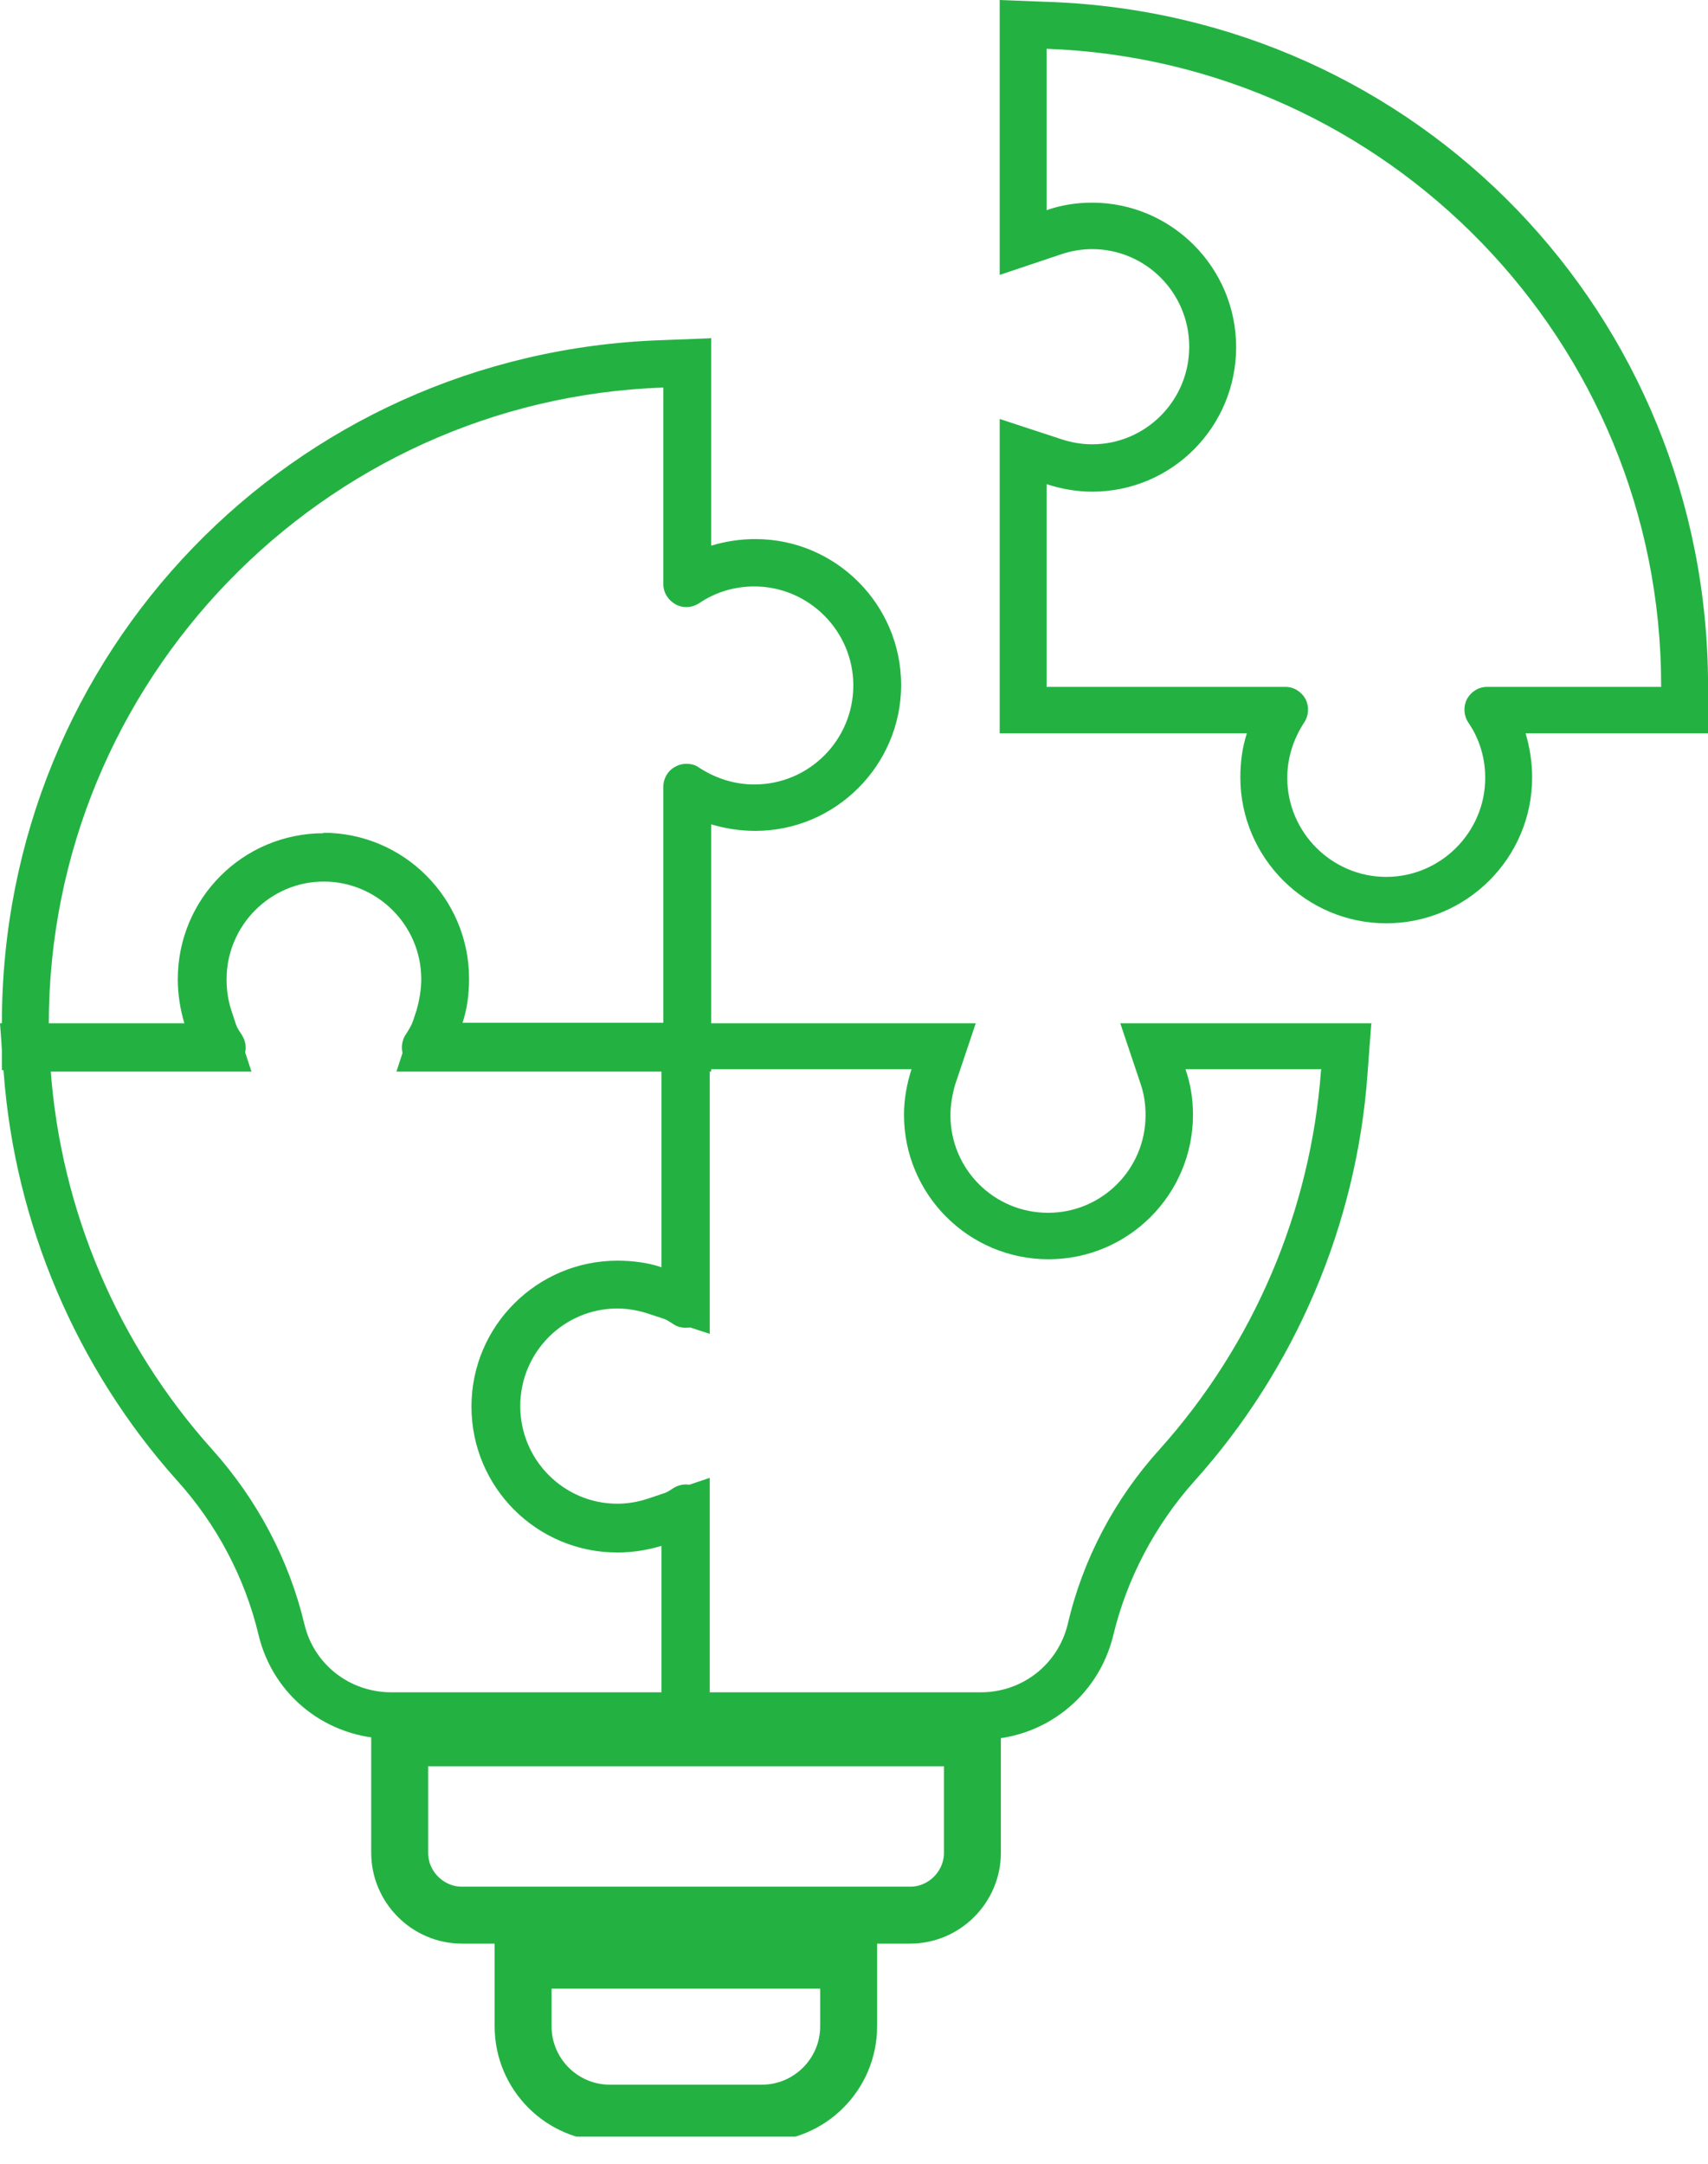
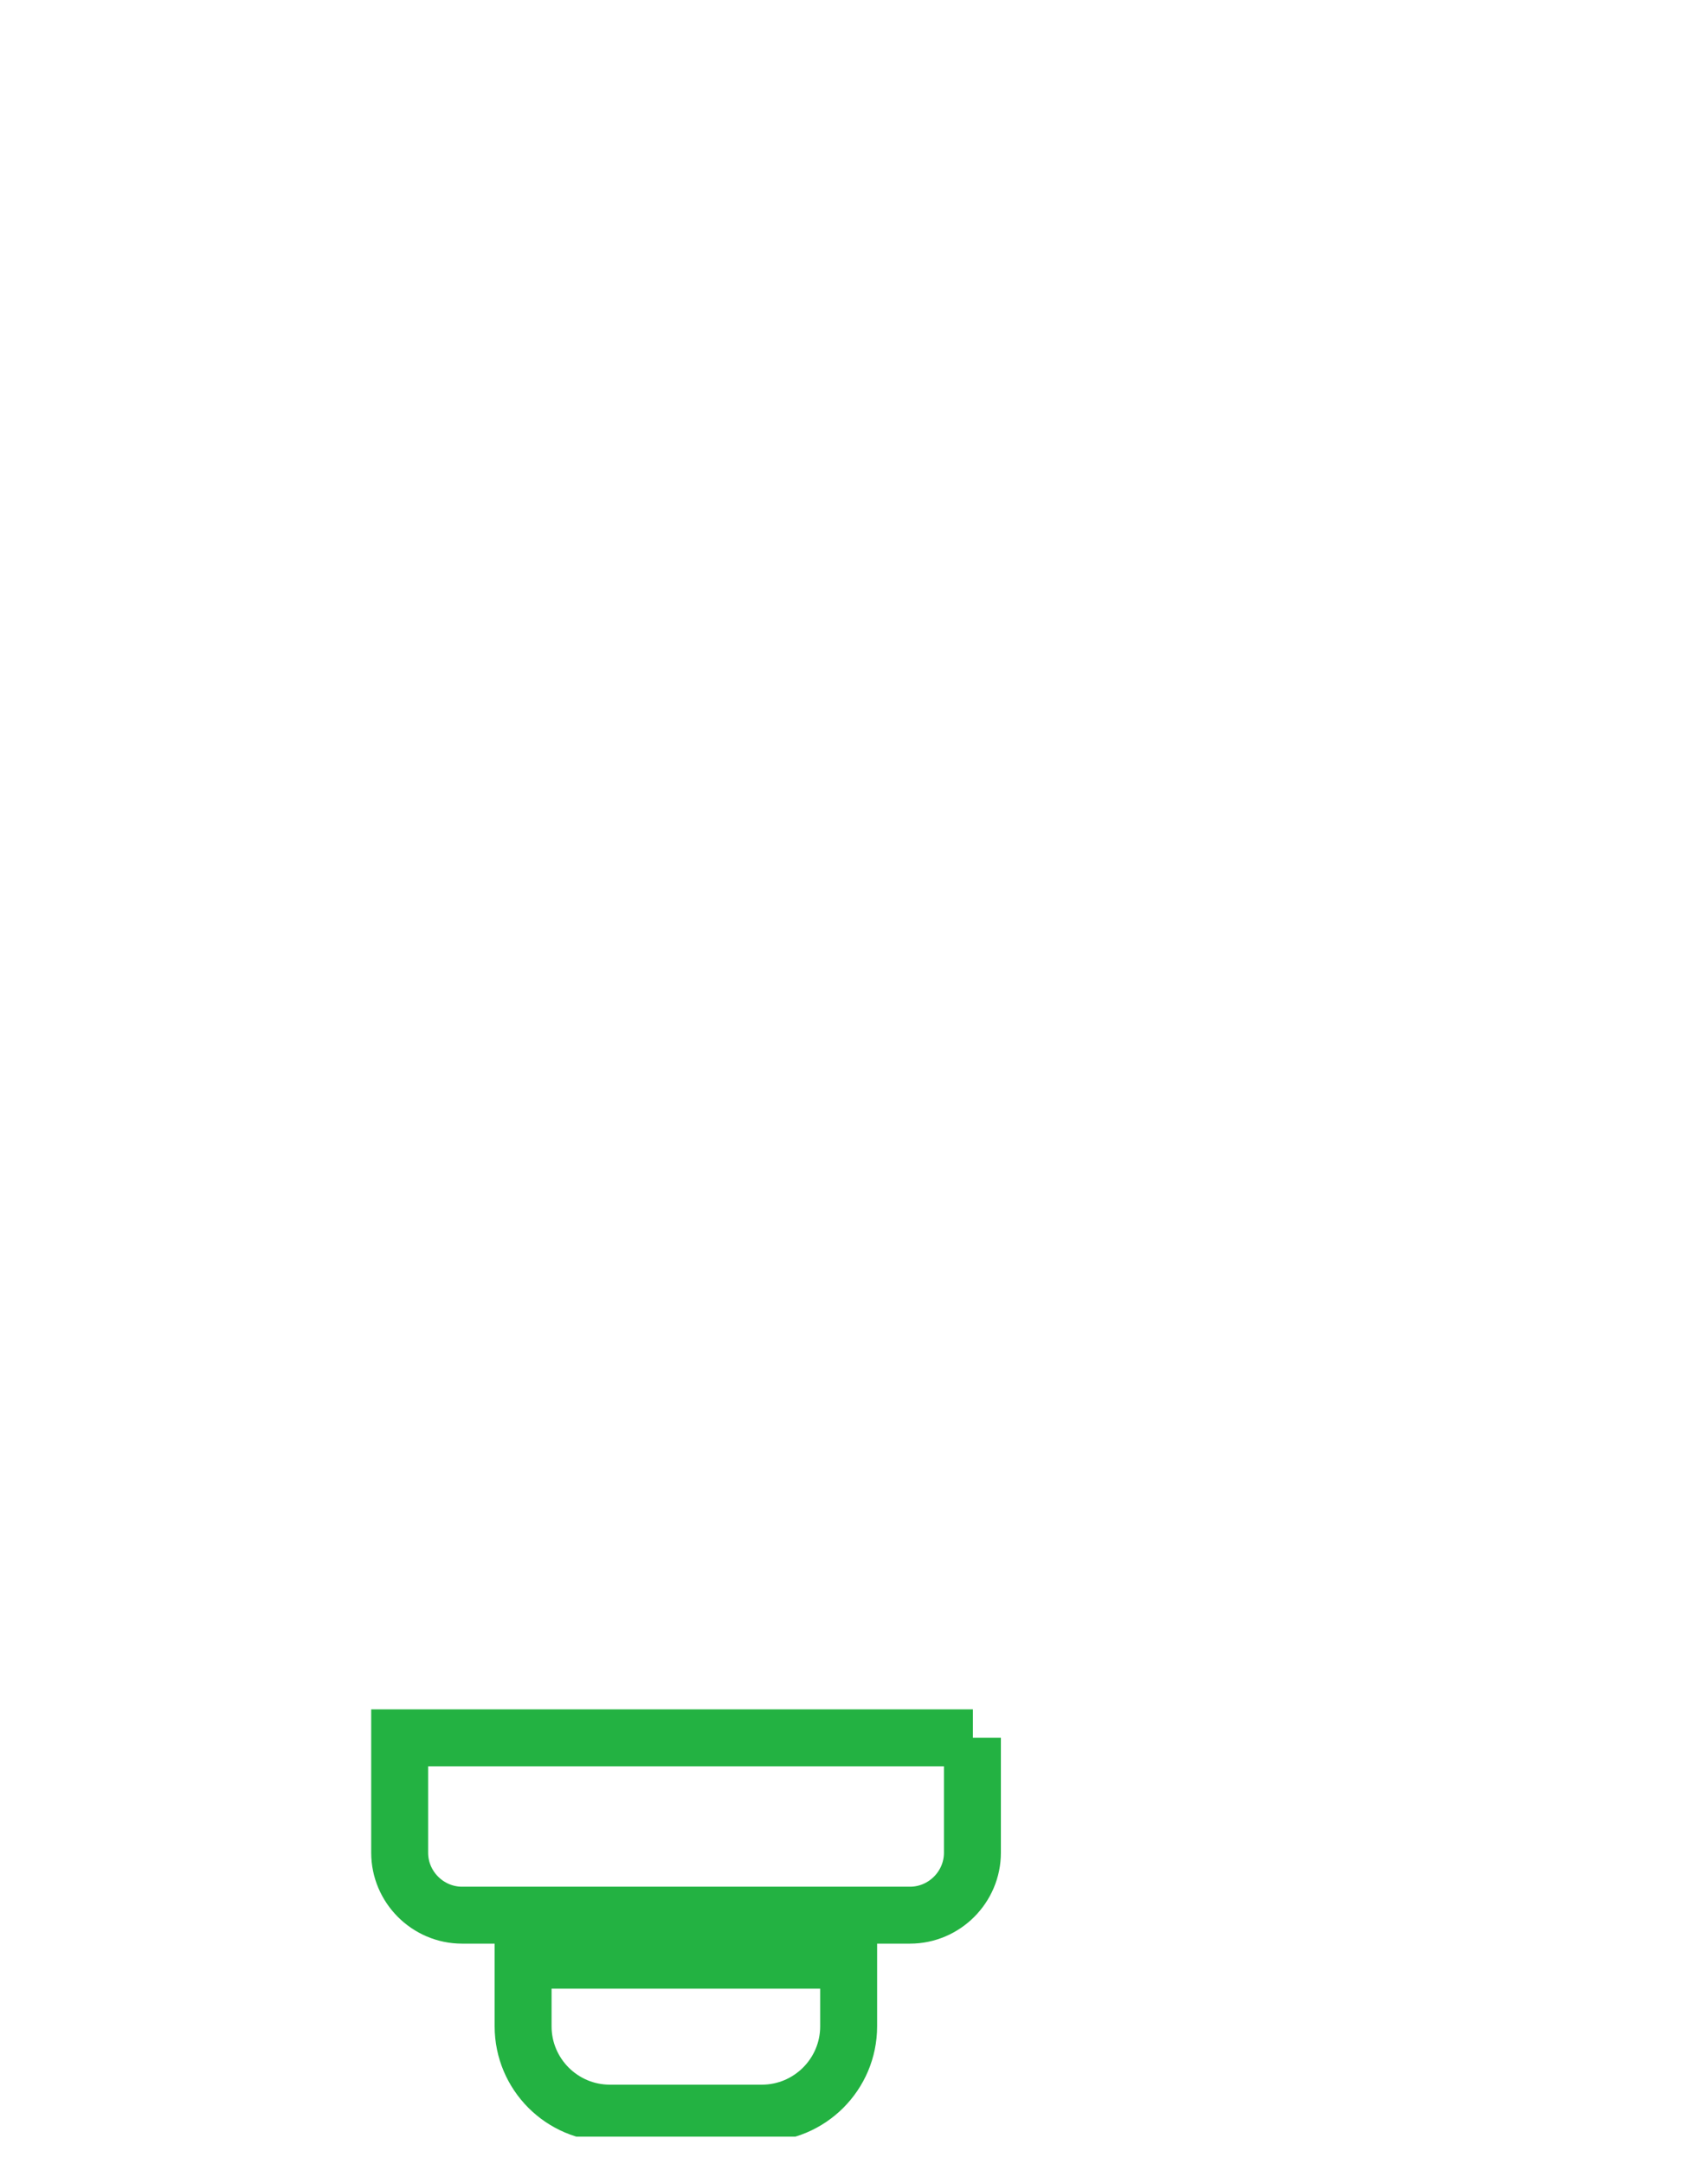
<svg xmlns="http://www.w3.org/2000/svg" width="30" height="38" viewBox="0 0 30 38" fill="none">
  <g clip-path="url(#clip0_258_653)">
    <path d="M14.906 34.425V35.586C14.906 36.427 14.222 37.111 13.381 37.111H10.712C9.871 37.111 9.188 36.427 9.188 35.586V34.425H14.906Z" stroke="#23B242" stroke-miterlimit="10" />
    <path d="M17.08 30.519V32.538C17.08 33.139 16.586 33.634 15.984 33.634H8.115C7.514 33.634 7.02 33.139 7.02 32.538V30.519H17.088H17.08Z" stroke="#23B242" stroke-miterlimit="10" />
-     <path d="M18.383 0.857C24.365 1.071 29.177 5.998 29.177 12.038V12.063H26.12C25.971 12.063 25.84 12.145 25.766 12.277C25.7 12.409 25.708 12.565 25.79 12.689C25.988 12.977 26.087 13.315 26.087 13.661C26.087 14.617 25.304 15.4 24.348 15.4C23.393 15.4 22.61 14.617 22.61 13.661C22.61 13.315 22.717 12.977 22.907 12.689C22.989 12.565 22.997 12.409 22.931 12.277C22.857 12.145 22.725 12.063 22.577 12.063H18.383V8.503C18.638 8.586 18.91 8.635 19.182 8.635C20.583 8.635 21.712 7.498 21.712 6.097C21.712 4.697 20.575 3.559 19.182 3.559C18.91 3.559 18.638 3.601 18.383 3.691V0.857ZM17.559 0V4.828L18.638 4.466C18.811 4.408 18.993 4.375 19.182 4.375C20.122 4.375 20.888 5.141 20.888 6.089C20.888 7.037 20.122 7.803 19.182 7.803C19.001 7.803 18.811 7.77 18.638 7.712L17.559 7.358V12.878H21.901C21.819 13.126 21.786 13.389 21.786 13.653C21.786 15.062 22.939 16.215 24.348 16.215C25.757 16.215 26.911 15.07 26.911 13.653C26.911 13.389 26.87 13.126 26.796 12.878H30.001V12.054C30.001 5.529 24.909 0.255 18.408 0.033L17.551 0H17.559Z" fill="#23B242" />
-     <path d="M11.651 6.789V10.258C11.651 10.406 11.733 10.538 11.865 10.613C11.923 10.646 11.989 10.662 12.055 10.662C12.137 10.662 12.211 10.637 12.277 10.596C12.566 10.398 12.903 10.299 13.249 10.299C14.205 10.299 14.988 11.082 14.988 12.038C14.988 12.994 14.213 13.777 13.249 13.777C12.903 13.777 12.566 13.669 12.277 13.48C12.211 13.43 12.129 13.414 12.055 13.414C11.989 13.414 11.923 13.43 11.865 13.463C11.733 13.529 11.651 13.669 11.651 13.818V18.012H8.091C8.174 17.756 8.223 17.484 8.223 17.212C8.223 15.812 7.086 14.675 5.686 14.675C4.285 14.675 3.156 15.812 3.156 17.212C3.156 17.484 3.197 17.756 3.288 18.012H0.857V17.987C0.857 11.956 5.669 7.012 11.651 6.806M12.475 5.941L11.618 5.974C5.125 6.196 0.033 11.469 0.033 17.97V18.794L0.857 18.819H4.417L4.062 17.74C4.005 17.567 3.98 17.385 3.98 17.196C3.98 16.257 4.746 15.482 5.686 15.482C6.625 15.482 7.399 16.248 7.399 17.196C7.399 17.377 7.366 17.567 7.317 17.74L6.963 18.819H12.491V14.477C12.739 14.551 13.002 14.592 13.266 14.592C14.675 14.592 15.828 13.439 15.828 12.03C15.828 10.621 14.683 9.467 13.266 9.467C13.002 9.467 12.739 9.508 12.491 9.583V5.933L12.475 5.941Z" fill="#23B242" />
-     <path d="M5.685 15.457C6.641 15.457 7.424 16.24 7.424 17.196C7.424 17.542 7.317 17.88 7.127 18.168C7.045 18.292 7.037 18.448 7.102 18.58C7.177 18.712 7.308 18.794 7.457 18.794H11.651V22.296C11.395 22.214 11.123 22.164 10.851 22.164C9.451 22.164 8.322 23.301 8.322 24.702C8.322 26.103 9.459 27.24 10.851 27.24C11.123 27.24 11.395 27.199 11.651 27.108V29.72H6.872C6.138 29.72 5.512 29.226 5.347 28.525C5.076 27.388 4.515 26.333 3.724 25.452C2.068 23.606 1.071 21.258 0.89 18.794H3.914C4.062 18.794 4.194 18.712 4.268 18.58C4.342 18.448 4.326 18.292 4.243 18.168C4.046 17.88 3.947 17.542 3.947 17.196C3.947 16.24 4.729 15.457 5.685 15.457ZM5.685 14.633C4.268 14.633 3.123 15.779 3.123 17.196C3.123 17.459 3.164 17.723 3.238 17.97H0L0.066 18.852C0.264 21.489 1.343 24.026 3.106 25.996C3.807 26.77 4.301 27.709 4.54 28.706C4.795 29.786 5.751 30.536 6.864 30.536H12.466V25.954L11.387 26.317C11.214 26.375 11.033 26.408 10.843 26.408C9.904 26.408 9.138 25.641 9.138 24.694C9.138 23.746 9.904 22.98 10.843 22.98C11.024 22.98 11.214 23.013 11.387 23.071L12.466 23.425V17.962H8.124C8.207 17.715 8.239 17.451 8.239 17.188C8.239 15.779 7.094 14.625 5.677 14.625L5.685 14.633Z" fill="#23B242" />
-     <path d="M23.203 18.794C23.022 21.258 22.025 23.606 20.369 25.452C19.578 26.325 19.017 27.388 18.754 28.525C18.581 29.234 17.954 29.72 17.229 29.72H12.45V26.474C12.45 26.325 12.368 26.193 12.236 26.119C12.178 26.086 12.113 26.07 12.047 26.07C11.964 26.07 11.89 26.095 11.824 26.136C11.536 26.333 11.198 26.432 10.852 26.432C9.896 26.432 9.113 25.649 9.113 24.694C9.113 23.738 9.896 22.955 10.852 22.955C11.206 22.955 11.536 23.062 11.824 23.252C11.89 23.301 11.973 23.318 12.047 23.318C12.113 23.318 12.178 23.301 12.236 23.268C12.368 23.202 12.45 23.062 12.45 22.914V18.778H16.01C15.928 19.033 15.878 19.305 15.878 19.577C15.878 20.978 17.015 22.115 18.416 22.115C19.817 22.115 20.954 20.978 20.954 19.577C20.954 19.305 20.912 19.033 20.822 18.778H23.211M24.093 17.97H19.677L20.039 19.05C20.097 19.223 20.121 19.404 20.121 19.585C20.121 20.533 19.355 21.299 18.408 21.299C17.46 21.299 16.694 20.533 16.694 19.585C16.694 19.404 16.727 19.223 16.776 19.05L17.139 17.97H11.618V22.255C11.371 22.172 11.107 22.14 10.844 22.14C9.435 22.14 8.281 23.285 8.281 24.702C8.281 26.119 9.427 27.265 10.844 27.265C11.107 27.265 11.371 27.223 11.618 27.149V30.552H17.221C18.333 30.552 19.289 29.802 19.553 28.723C19.792 27.726 20.286 26.787 20.978 26.012C22.75 24.043 23.829 21.505 24.019 18.868L24.085 17.987L24.093 17.97Z" fill="#23B242" />
  </g>
  <defs>
    <clipPath id="clip0_258_653">
      <rect width="30" height="37.523" fill="white" />
    </clipPath>
  </defs>
</svg>